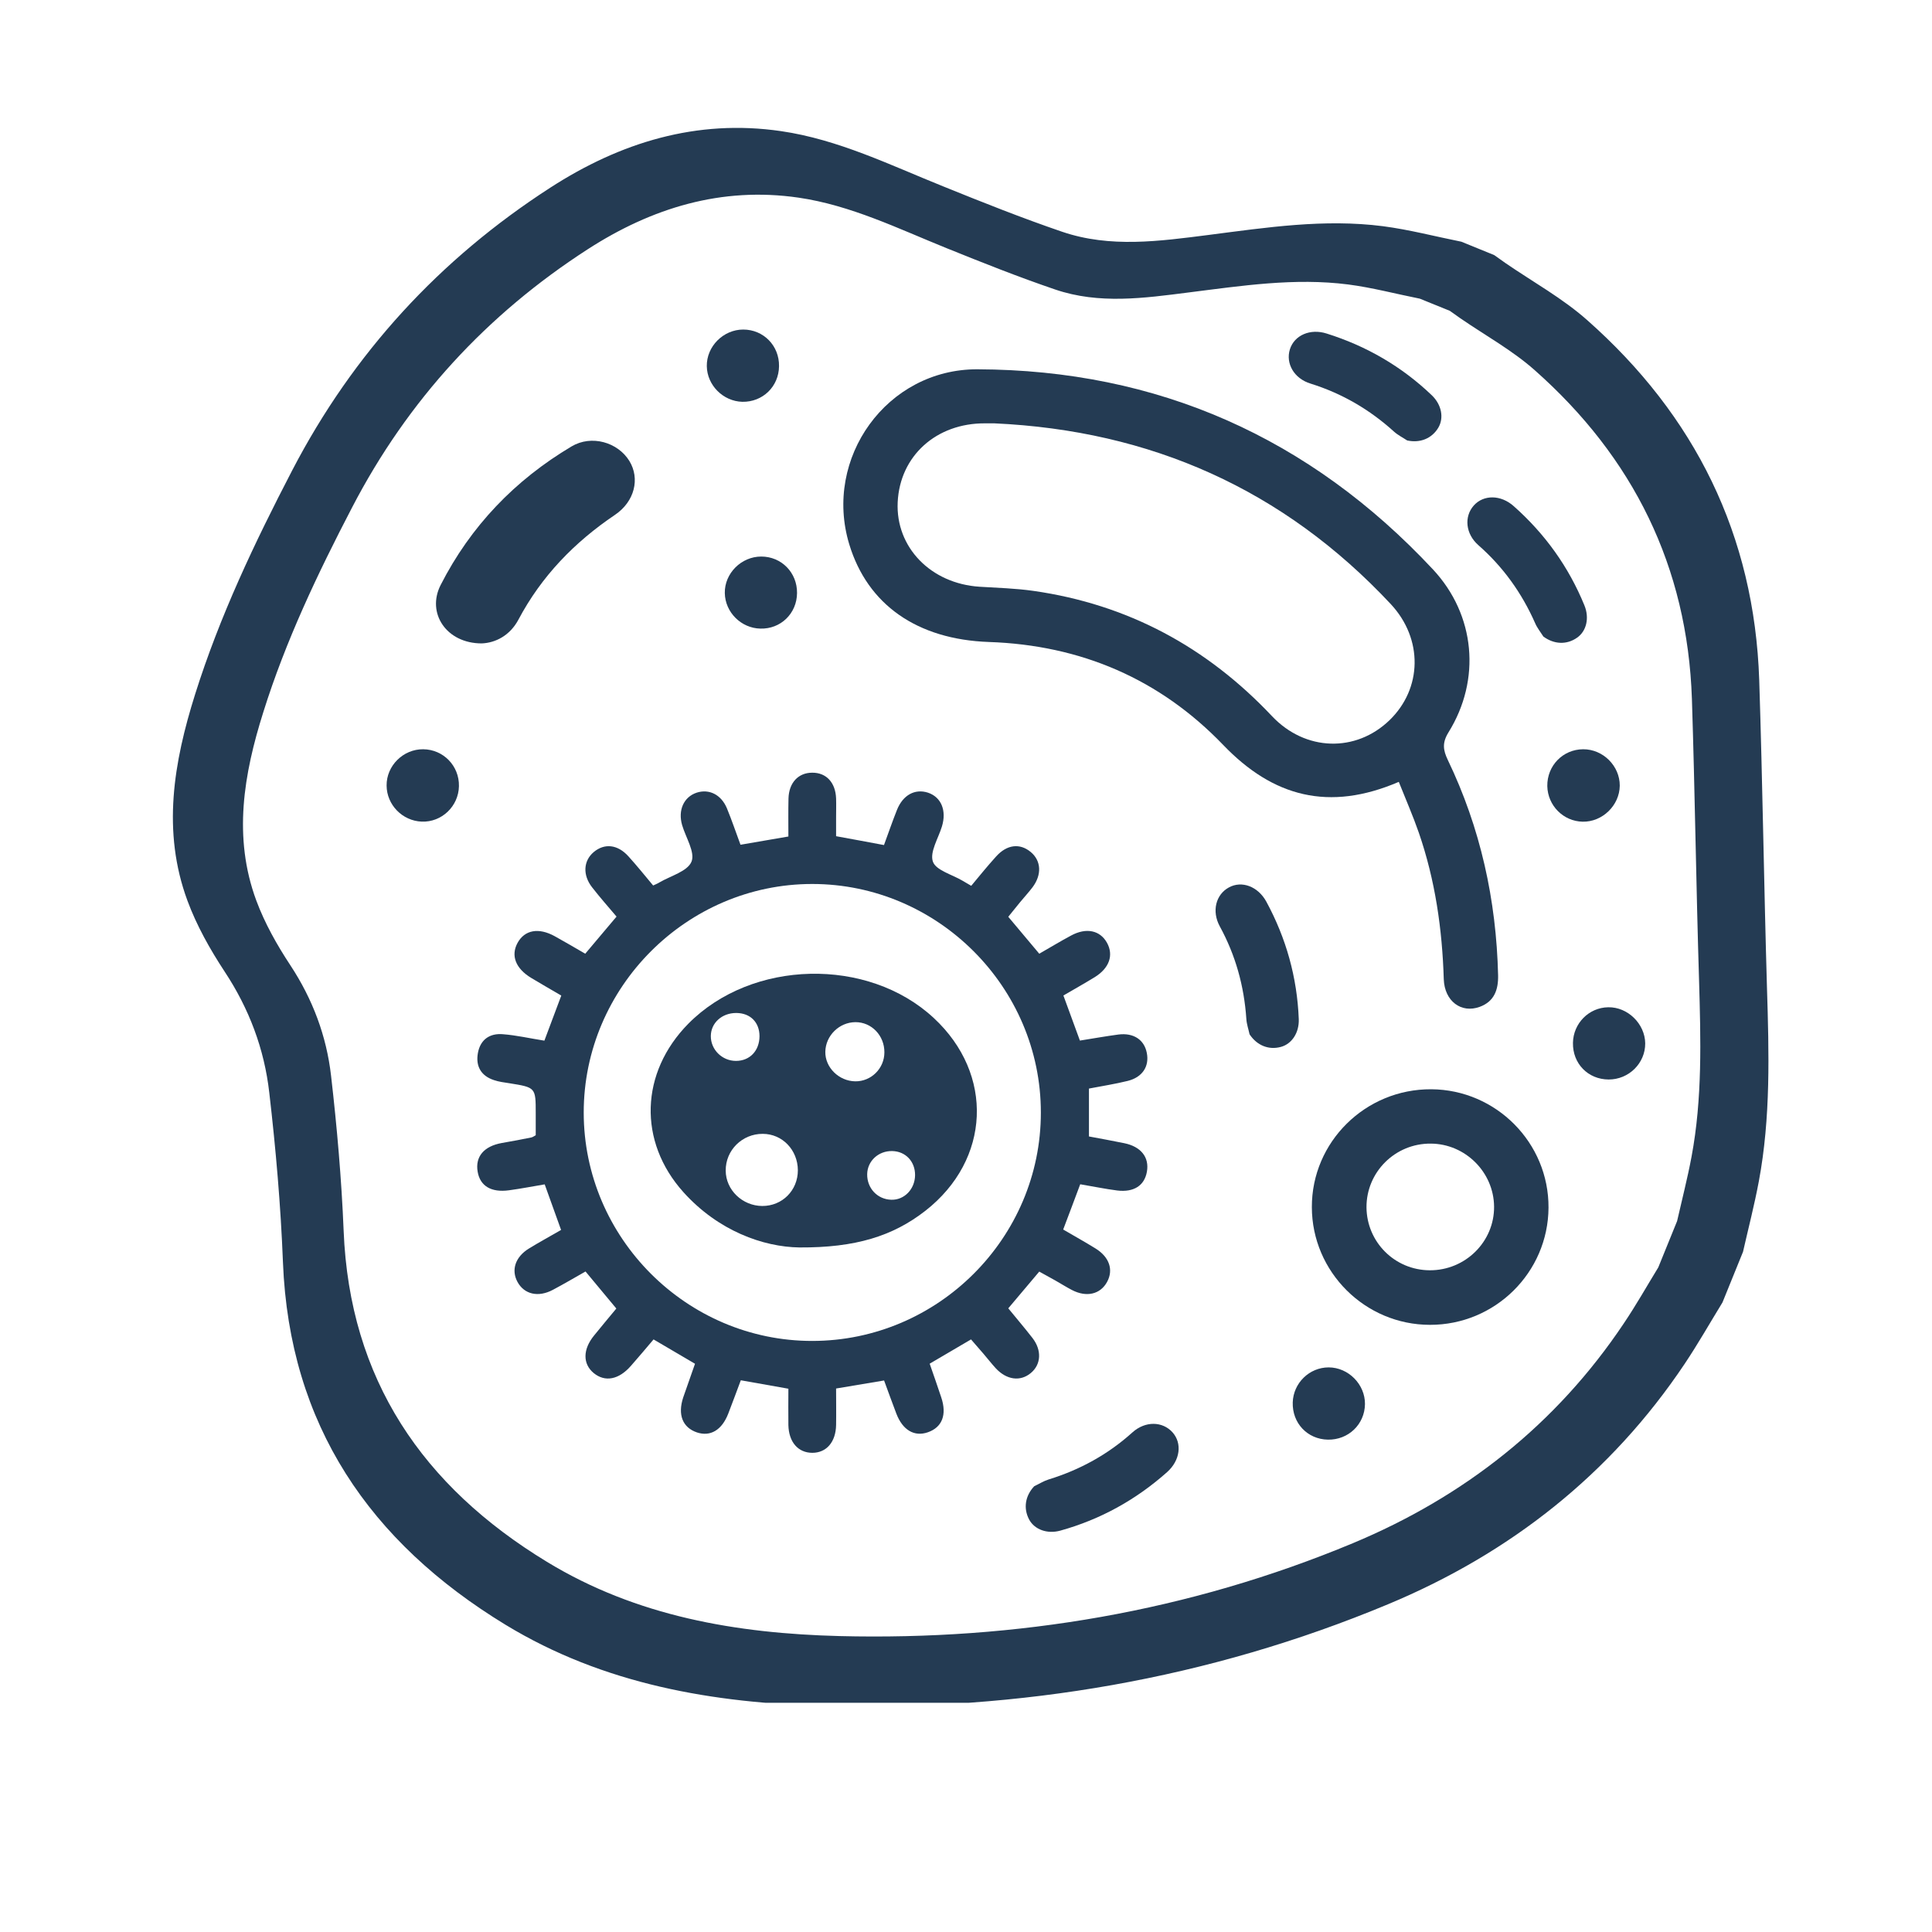
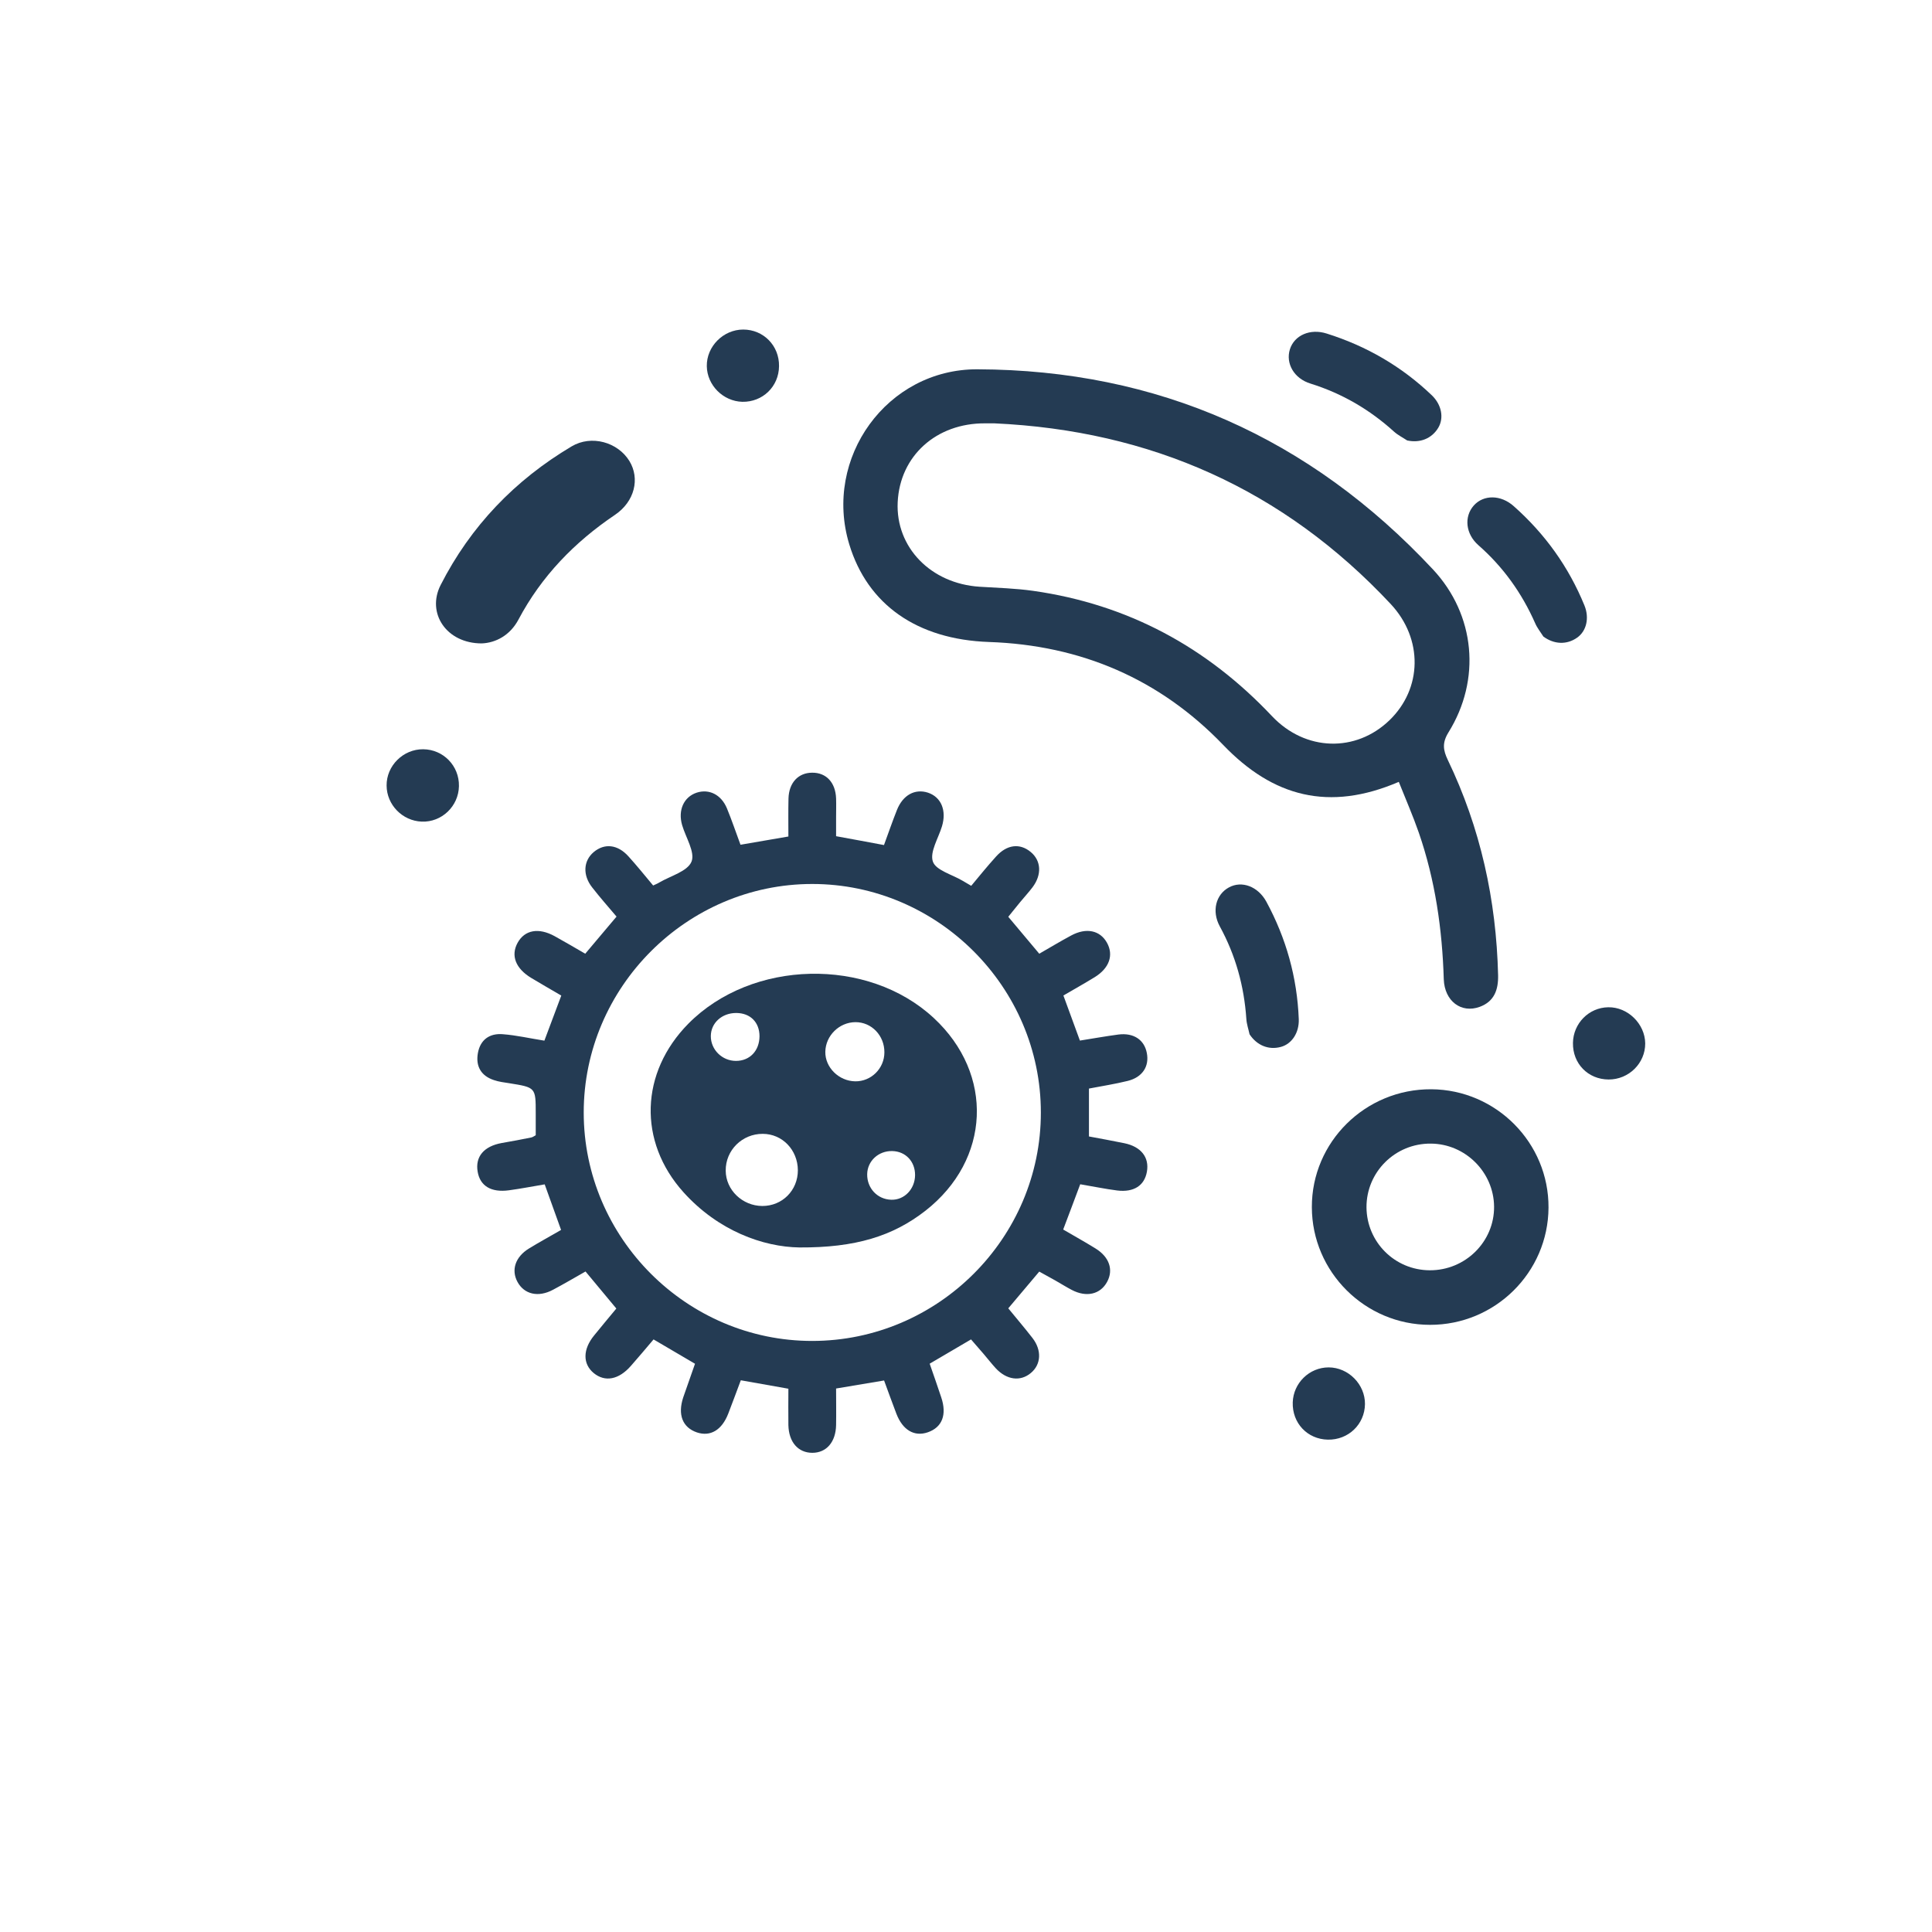
<svg xmlns="http://www.w3.org/2000/svg" version="1.0" preserveAspectRatio="xMidYMid meet" height="100" viewBox="0 0 75 75" zoomAndPan="magnify" width="100">
  <defs>
    <g />
    <clipPath id="f03d0c3345">
      <path clip-rule="nonzero" d="M 6.164 4.602 L 69 4.602 L 69 66.102 L 6.164 66.102 Z M 6.164 4.602" />
    </clipPath>
  </defs>
  <g clip-path="url(#f03d0c3345)">
-     <path fill-rule="nonzero" fill-opacity="1" d="M 65.664 44.91 C 65.508 45.746 65.293 46.574 65.105 47.402 C 64.863 48 64.617 48.602 64.375 49.199 C 63.93 49.926 63.512 50.668 63.035 51.375 C 60.41 55.301 56.836 58.105 52.52 59.906 C 46.152 62.559 39.469 63.684 32.586 63.512 C 28.598 63.41 24.711 62.75 21.23 60.629 C 16.414 57.699 13.57 53.551 13.34 47.777 C 13.258 45.77 13.082 43.758 12.852 41.762 C 12.676 40.219 12.137 38.785 11.27 37.469 C 10.75 36.68 10.277 35.84 9.949 34.957 C 9.039 32.5 9.461 30.051 10.223 27.641 C 11.09 24.875 12.332 22.266 13.668 19.699 C 15.828 15.539 18.895 12.207 22.816 9.676 C 25.297 8.074 28.008 7.238 30.996 7.672 C 33.031 7.969 34.867 8.875 36.754 9.637 C 38.145 10.199 39.539 10.754 40.961 11.238 C 42.668 11.82 44.414 11.574 46.152 11.352 C 48.203 11.094 50.262 10.777 52.336 11.043 C 53.27 11.164 54.191 11.41 55.117 11.594 C 55.504 11.75 55.895 11.91 56.281 12.066 C 56.422 12.164 56.559 12.262 56.695 12.359 C 57.66 13.023 58.707 13.598 59.578 14.371 C 63.402 17.754 65.508 22 65.68 27.137 C 65.797 30.777 65.844 34.414 65.957 38.051 C 66.023 40.348 66.09 42.641 65.664 44.91 Z M 68.594 38.355 C 68.477 34.371 68.422 30.387 68.293 26.402 C 68.105 20.777 65.801 16.129 61.613 12.426 C 60.656 11.578 59.516 10.949 58.457 10.223 C 58.305 10.117 58.152 10.008 58.004 9.902 C 57.578 9.727 57.152 9.555 56.73 9.383 C 55.715 9.18 54.707 8.914 53.684 8.781 C 51.41 8.488 49.16 8.832 46.914 9.121 C 45.012 9.363 43.098 9.633 41.23 8.996 C 39.676 8.465 38.145 7.855 36.621 7.238 C 34.559 6.41 32.547 5.414 30.316 5.09 C 27.047 4.613 24.078 5.531 21.363 7.285 C 17.066 10.059 13.711 13.707 11.344 18.258 C 9.883 21.07 8.527 23.922 7.574 26.953 C 6.742 29.594 6.281 32.273 7.277 34.965 C 7.633 35.93 8.152 36.852 8.719 37.715 C 9.672 39.156 10.262 40.727 10.453 42.414 C 10.707 44.602 10.898 46.801 10.984 49 C 11.234 55.32 14.355 59.863 19.625 63.074 C 23.441 65.395 27.695 66.117 32.059 66.227 C 39.598 66.414 46.914 65.184 53.883 62.277 C 58.609 60.309 62.523 57.238 65.398 52.945 C 65.918 52.168 66.379 51.355 66.867 50.559 C 67.133 49.902 67.398 49.246 67.664 48.594 C 67.871 47.684 68.105 46.781 68.277 45.863 C 68.742 43.379 68.672 40.867 68.594 38.355" fill="#243b53" />
-   </g>
+     </g>
  <path fill-rule="nonzero" fill-opacity="1" d="M 35.523 45.621 C 35.527 45.09 35.156 44.695 34.637 44.684 C 34.102 44.672 33.672 45.07 33.664 45.582 C 33.656 46.129 34.062 46.559 34.598 46.574 C 35.105 46.59 35.516 46.164 35.523 45.621 Z M 28.578 39.324 C 28.023 39.324 27.598 39.711 27.594 40.219 C 27.59 40.746 28.031 41.184 28.57 41.184 C 29.109 41.184 29.48 40.789 29.484 40.227 C 29.484 39.684 29.125 39.324 28.578 39.324 Z M 34.332 40.852 C 34.336 40.199 33.832 39.676 33.207 39.68 C 32.578 39.684 32.051 40.203 32.039 40.828 C 32.027 41.438 32.566 41.969 33.203 41.977 C 33.82 41.984 34.332 41.477 34.332 40.852 Z M 30.973 45.43 C 30.969 44.641 30.371 44.016 29.609 44.016 C 28.812 44.012 28.164 44.652 28.172 45.445 C 28.176 46.195 28.82 46.812 29.59 46.816 C 30.367 46.82 30.973 46.211 30.973 45.43 Z M 31.035 48.426 C 29.625 48.406 27.883 47.781 26.535 46.285 C 24.758 44.312 24.852 41.633 26.723 39.738 C 29.188 37.246 33.691 37.141 36.25 39.52 C 38.598 41.699 38.457 45.02 35.926 47 C 34.66 47.988 33.207 48.438 31.035 48.426" fill="#243b53" />
  <path fill-rule="nonzero" fill-opacity="1" d="M 18.699 24.977 C 17.328 24.977 16.551 23.801 17.105 22.711 C 18.27 20.426 19.988 18.637 22.191 17.328 C 22.961 16.871 23.984 17.164 24.434 17.898 C 24.848 18.578 24.641 19.469 23.871 19.988 C 22.297 21.051 21.02 22.367 20.125 24.055 C 19.801 24.664 19.242 24.957 18.699 24.977" fill="#243b53" />
  <path fill-rule="nonzero" fill-opacity="1" d="M 54.625 17.098 C 54.453 16.984 54.266 16.891 54.113 16.754 C 53.168 15.898 52.098 15.273 50.875 14.891 C 50.234 14.695 49.902 14.109 50.074 13.559 C 50.246 13.016 50.859 12.742 51.504 12.949 C 53.047 13.434 54.414 14.227 55.582 15.344 C 55.965 15.711 56.059 16.223 55.836 16.602 C 55.582 17.027 55.125 17.207 54.625 17.098" fill="#243b53" />
  <path fill-rule="nonzero" fill-opacity="1" d="M 59.914 24.711 C 59.805 24.539 59.672 24.375 59.594 24.191 C 59.078 23.023 58.355 22.012 57.395 21.168 C 56.891 20.727 56.828 20.059 57.211 19.625 C 57.59 19.199 58.262 19.199 58.766 19.652 C 59.977 20.727 60.895 22.004 61.508 23.504 C 61.707 23.992 61.586 24.5 61.223 24.754 C 60.82 25.039 60.328 25.016 59.914 24.711" fill="#243b53" />
  <path fill-rule="nonzero" fill-opacity="1" d="M 48.508 40.152 C 48.465 39.953 48.395 39.754 48.383 39.555 C 48.297 38.281 47.965 37.082 47.352 35.961 C 47.031 35.371 47.199 34.723 47.707 34.449 C 48.207 34.176 48.836 34.41 49.16 35.004 C 49.93 36.426 50.355 37.945 50.418 39.562 C 50.438 40.09 50.148 40.527 49.723 40.641 C 49.246 40.77 48.793 40.582 48.508 40.152" fill="#243b53" />
-   <path fill-rule="nonzero" fill-opacity="1" d="M 40.148 57.695 C 40.332 57.609 40.508 57.496 40.703 57.434 C 41.922 57.059 43.012 56.461 43.961 55.605 C 44.461 55.156 45.129 55.172 45.516 55.602 C 45.898 56.027 45.816 56.691 45.309 57.145 C 44.102 58.219 42.723 58.984 41.164 59.418 C 40.656 59.559 40.164 59.379 39.953 58.992 C 39.719 58.555 39.797 58.07 40.148 57.695" fill="#243b53" />
  <path fill-rule="nonzero" fill-opacity="1" d="M 31.535 52.055 C 36.414 52.051 40.41 48.055 40.406 43.188 C 40.406 38.316 36.398 34.316 31.531 34.316 C 26.664 34.316 22.66 38.324 22.66 43.188 C 22.66 48.059 26.664 52.059 31.535 52.055 Z M 37.703 34.387 C 38.027 33.996 38.336 33.617 38.664 33.254 C 39.086 32.781 39.59 32.723 40.012 33.074 C 40.422 33.414 40.449 33.957 40.082 34.445 C 39.934 34.641 39.766 34.82 39.609 35.012 C 39.453 35.199 39.305 35.391 39.141 35.59 C 39.531 36.059 39.914 36.512 40.344 37.023 C 40.746 36.793 41.16 36.543 41.582 36.316 C 42.168 36 42.703 36.113 42.973 36.598 C 43.238 37.078 43.066 37.582 42.496 37.934 C 42.102 38.176 41.691 38.406 41.281 38.645 C 41.5 39.238 41.703 39.789 41.922 40.395 C 42.422 40.316 42.918 40.227 43.418 40.16 C 44.008 40.086 44.422 40.363 44.52 40.879 C 44.621 41.398 44.348 41.82 43.777 41.961 C 43.285 42.082 42.785 42.16 42.273 42.258 C 42.273 42.887 42.273 43.477 42.273 44.117 C 42.73 44.203 43.191 44.285 43.645 44.379 C 44.293 44.512 44.621 44.926 44.523 45.484 C 44.43 46.02 44.02 46.293 43.371 46.215 C 42.906 46.156 42.449 46.059 41.934 45.973 C 41.723 46.543 41.508 47.105 41.273 47.73 C 41.695 47.977 42.117 48.211 42.527 48.465 C 43.066 48.797 43.23 49.293 42.98 49.758 C 42.719 50.246 42.176 50.375 41.605 50.074 C 41.387 49.961 41.18 49.828 40.965 49.707 C 40.77 49.598 40.574 49.492 40.344 49.363 C 39.945 49.832 39.555 50.297 39.141 50.789 C 39.461 51.18 39.777 51.551 40.078 51.938 C 40.449 52.414 40.418 52.969 40.016 53.301 C 39.609 53.641 39.078 53.57 38.656 53.117 C 38.492 52.938 38.34 52.742 38.18 52.555 C 38.02 52.371 37.859 52.188 37.695 51.996 C 37.164 52.309 36.652 52.605 36.09 52.938 C 36.238 53.371 36.395 53.805 36.539 54.246 C 36.766 54.922 36.574 55.41 36.016 55.602 C 35.496 55.781 35.043 55.52 34.797 54.879 C 34.637 54.465 34.488 54.043 34.32 53.59 C 33.719 53.691 33.141 53.785 32.457 53.902 C 32.457 54.359 32.465 54.84 32.457 55.32 C 32.445 55.98 32.082 56.398 31.535 56.398 C 30.984 56.398 30.621 55.984 30.605 55.324 C 30.598 54.859 30.605 54.391 30.605 53.91 C 29.977 53.797 29.398 53.695 28.758 53.582 C 28.594 54.016 28.438 54.449 28.27 54.879 C 28.02 55.52 27.574 55.781 27.051 55.605 C 26.496 55.414 26.301 54.918 26.523 54.246 C 26.668 53.824 26.82 53.402 26.98 52.941 C 26.438 52.625 25.918 52.316 25.371 51.996 C 25.074 52.344 24.789 52.688 24.492 53.023 C 24.02 53.562 23.488 53.66 23.051 53.305 C 22.617 52.949 22.621 52.383 23.062 51.844 C 23.344 51.496 23.629 51.156 23.926 50.797 C 23.523 50.312 23.148 49.863 22.73 49.359 C 22.309 49.598 21.891 49.844 21.465 50.07 C 20.895 50.375 20.352 50.246 20.09 49.766 C 19.836 49.301 20.004 48.793 20.531 48.469 C 20.93 48.223 21.344 48 21.781 47.746 C 21.57 47.156 21.363 46.586 21.145 45.977 C 20.676 46.055 20.219 46.145 19.758 46.207 C 19.066 46.301 18.637 46.039 18.543 45.488 C 18.441 44.902 18.785 44.496 19.48 44.371 C 19.863 44.305 20.246 44.234 20.625 44.156 C 20.68 44.145 20.73 44.105 20.797 44.07 C 20.797 43.785 20.797 43.504 20.797 43.219 C 20.797 42.215 20.797 42.215 19.773 42.051 C 19.574 42.02 19.367 41.996 19.176 41.93 C 18.676 41.766 18.461 41.395 18.551 40.883 C 18.645 40.355 19.012 40.105 19.52 40.148 C 20.047 40.188 20.566 40.309 21.133 40.398 C 21.348 39.82 21.562 39.258 21.789 38.648 C 21.395 38.418 21.008 38.195 20.625 37.965 C 20.016 37.598 19.82 37.094 20.094 36.598 C 20.371 36.098 20.91 36 21.535 36.344 C 21.922 36.559 22.309 36.785 22.719 37.023 C 23.129 36.539 23.52 36.074 23.934 35.582 C 23.613 35.203 23.289 34.836 22.988 34.449 C 22.613 33.973 22.645 33.418 23.047 33.078 C 23.465 32.727 23.977 32.777 24.398 33.246 C 24.727 33.609 25.035 33.992 25.355 34.375 C 25.453 34.328 25.527 34.301 25.594 34.258 C 26.035 34 26.688 33.828 26.844 33.449 C 26.992 33.086 26.621 32.512 26.48 32.031 C 26.312 31.453 26.543 30.941 27.039 30.773 C 27.523 30.613 27.996 30.844 28.219 31.379 C 28.406 31.832 28.562 32.297 28.746 32.793 C 29.359 32.688 29.953 32.586 30.605 32.473 C 30.605 31.969 30.598 31.484 30.609 31 C 30.625 30.383 30.992 29.996 31.531 29.996 C 32.074 29.992 32.434 30.375 32.457 30.996 C 32.465 31.242 32.457 31.484 32.457 31.73 C 32.457 31.957 32.457 32.18 32.457 32.461 C 33.066 32.574 33.66 32.68 34.316 32.805 C 34.484 32.348 34.641 31.891 34.82 31.441 C 35.051 30.863 35.516 30.609 36.02 30.77 C 36.539 30.941 36.754 31.465 36.566 32.082 C 36.426 32.543 36.086 33.078 36.215 33.449 C 36.332 33.785 36.961 33.949 37.363 34.188 C 37.465 34.25 37.566 34.309 37.703 34.387" fill="#243b53" />
  <path fill-rule="nonzero" fill-opacity="1" d="M 38.598 16.434 C 38.48 16.434 38.363 16.434 38.246 16.434 C 36.348 16.422 34.934 17.695 34.848 19.496 C 34.766 21.246 36.133 22.656 38.027 22.777 C 38.727 22.82 39.426 22.84 40.117 22.938 C 43.777 23.461 46.844 25.113 49.379 27.801 C 50.68 29.176 52.637 29.215 53.938 27.961 C 55.211 26.734 55.254 24.805 53.988 23.449 C 49.824 18.996 44.668 16.711 38.598 16.434 Z M 54.301 30.352 C 51.59 31.516 49.418 30.934 47.484 28.918 C 45.02 26.355 41.957 25.043 38.391 24.922 C 35.602 24.824 33.68 23.473 32.969 21.133 C 31.949 17.777 34.434 14.324 37.941 14.336 C 44.949 14.359 50.848 16.992 55.625 22.102 C 57.277 23.871 57.5 26.387 56.23 28.43 C 55.98 28.836 56.02 29.117 56.203 29.5 C 57.473 32.141 58.086 34.938 58.156 37.859 C 58.168 38.422 58.008 38.879 57.441 39.086 C 56.723 39.348 56.078 38.863 56.047 38.016 C 55.988 36.07 55.715 34.168 55.078 32.324 C 54.852 31.672 54.574 31.039 54.301 30.352" fill="#243b53" />
  <path fill-rule="nonzero" fill-opacity="1" d="M 55.5 49.312 C 56.883 49.32 58.012 48.203 58 46.84 C 57.988 45.504 56.883 44.402 55.543 44.395 C 54.16 44.383 53.039 45.5 53.047 46.871 C 53.059 48.219 54.145 49.305 55.5 49.312 Z M 55.512 51.43 C 52.992 51.43 50.93 49.375 50.926 46.863 C 50.918 44.332 53.004 42.27 55.562 42.285 C 58.082 42.301 60.129 44.367 60.113 46.883 C 60.098 49.398 58.039 51.434 55.512 51.43" fill="#243b53" />
  <path fill-rule="nonzero" fill-opacity="1" d="M 17.816 30.52 C 17.801 31.301 17.145 31.926 16.371 31.895 C 15.621 31.867 15.012 31.242 15.008 30.496 C 15 29.727 15.652 29.078 16.43 29.086 C 17.211 29.094 17.832 29.73 17.816 30.52" fill="#243b53" />
  <path fill-rule="nonzero" fill-opacity="1" d="M 51.547 55.887 C 50.754 55.871 50.16 55.246 50.184 54.441 C 50.207 53.691 50.828 53.082 51.578 53.082 C 52.344 53.082 52.996 53.742 52.988 54.508 C 52.977 55.293 52.344 55.902 51.547 55.887" fill="#243b53" />
-   <path fill-rule="nonzero" fill-opacity="1" d="M 30.941 23.023 C 30.934 23.816 30.305 24.426 29.516 24.402 C 28.77 24.387 28.148 23.766 28.137 23.02 C 28.125 22.258 28.777 21.605 29.551 21.605 C 30.336 21.605 30.949 22.227 30.941 23.023" fill="#243b53" />
  <path fill-rule="nonzero" fill-opacity="1" d="M 30.242 14.215 C 30.234 15.008 29.605 15.613 28.816 15.598 C 28.07 15.578 27.449 14.953 27.438 14.215 C 27.426 13.449 28.078 12.793 28.852 12.793 C 29.637 12.793 30.254 13.418 30.242 14.215" fill="#243b53" />
-   <path fill-rule="nonzero" fill-opacity="1" d="M 61.457 29.086 C 62.23 29.082 62.883 29.734 62.879 30.5 C 62.871 31.266 62.203 31.914 61.438 31.898 C 60.688 31.883 60.082 31.273 60.066 30.516 C 60.055 29.723 60.672 29.09 61.457 29.086" fill="#243b53" />
  <path fill-rule="nonzero" fill-opacity="1" d="M 62.445 41.906 C 61.648 41.902 61.047 41.289 61.062 40.484 C 61.074 39.727 61.68 39.113 62.43 39.102 C 63.188 39.086 63.859 39.746 63.867 40.504 C 63.871 41.277 63.227 41.91 62.445 41.906" fill="#243b53" />
  <g fill-opacity="1" fill="#243b53">
    <g transform="translate(34.384, 33.775)">
      <g>
        <path d="M 0.047 0 L 0.047 -0.062 L 0.25 -0.062 L 0.25 -0.609 L 0.234 -0.625 C 0.203 -0.602 0.172 -0.586 0.141 -0.578 C 0.117 -0.566 0.094 -0.562 0.062 -0.562 L 0.062 -0.641 C 0.094 -0.641 0.125 -0.645 0.156 -0.656 C 0.195 -0.676 0.234 -0.695 0.266 -0.719 L 0.328 -0.719 L 0.328 -0.062 L 0.5 -0.062 L 0.5 0 Z M 0.047 0" />
      </g>
    </g>
  </g>
</svg>